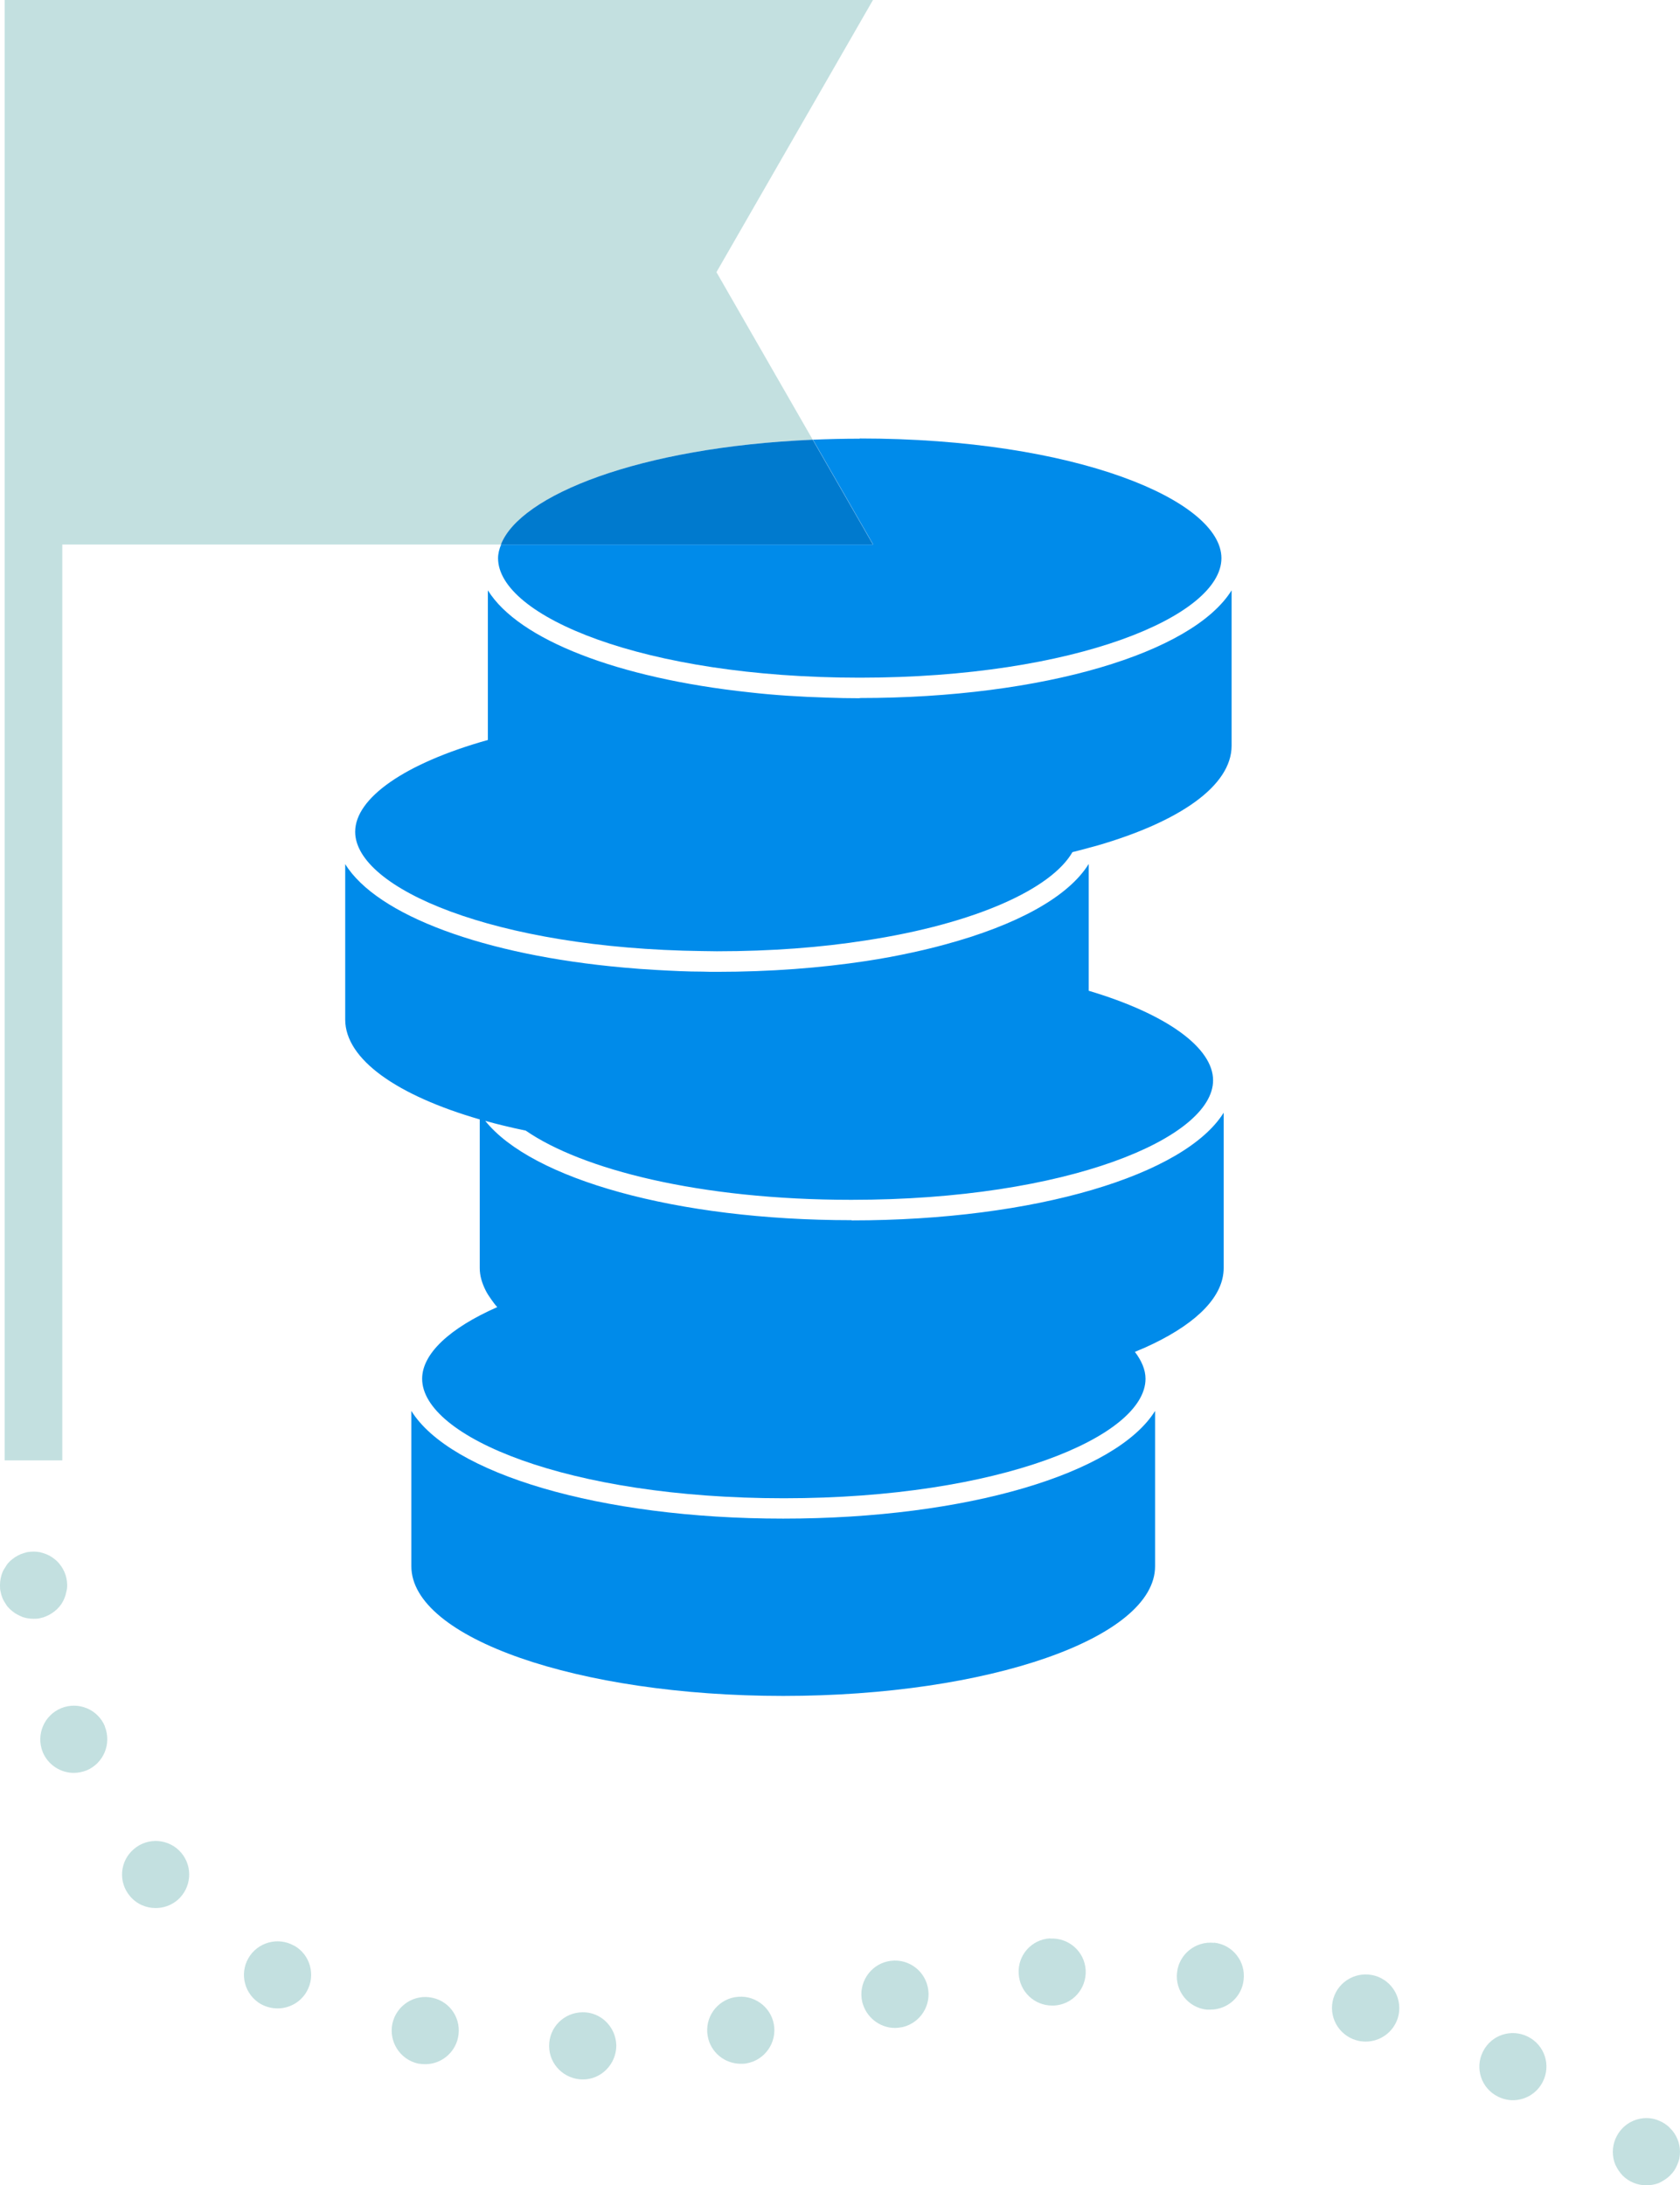
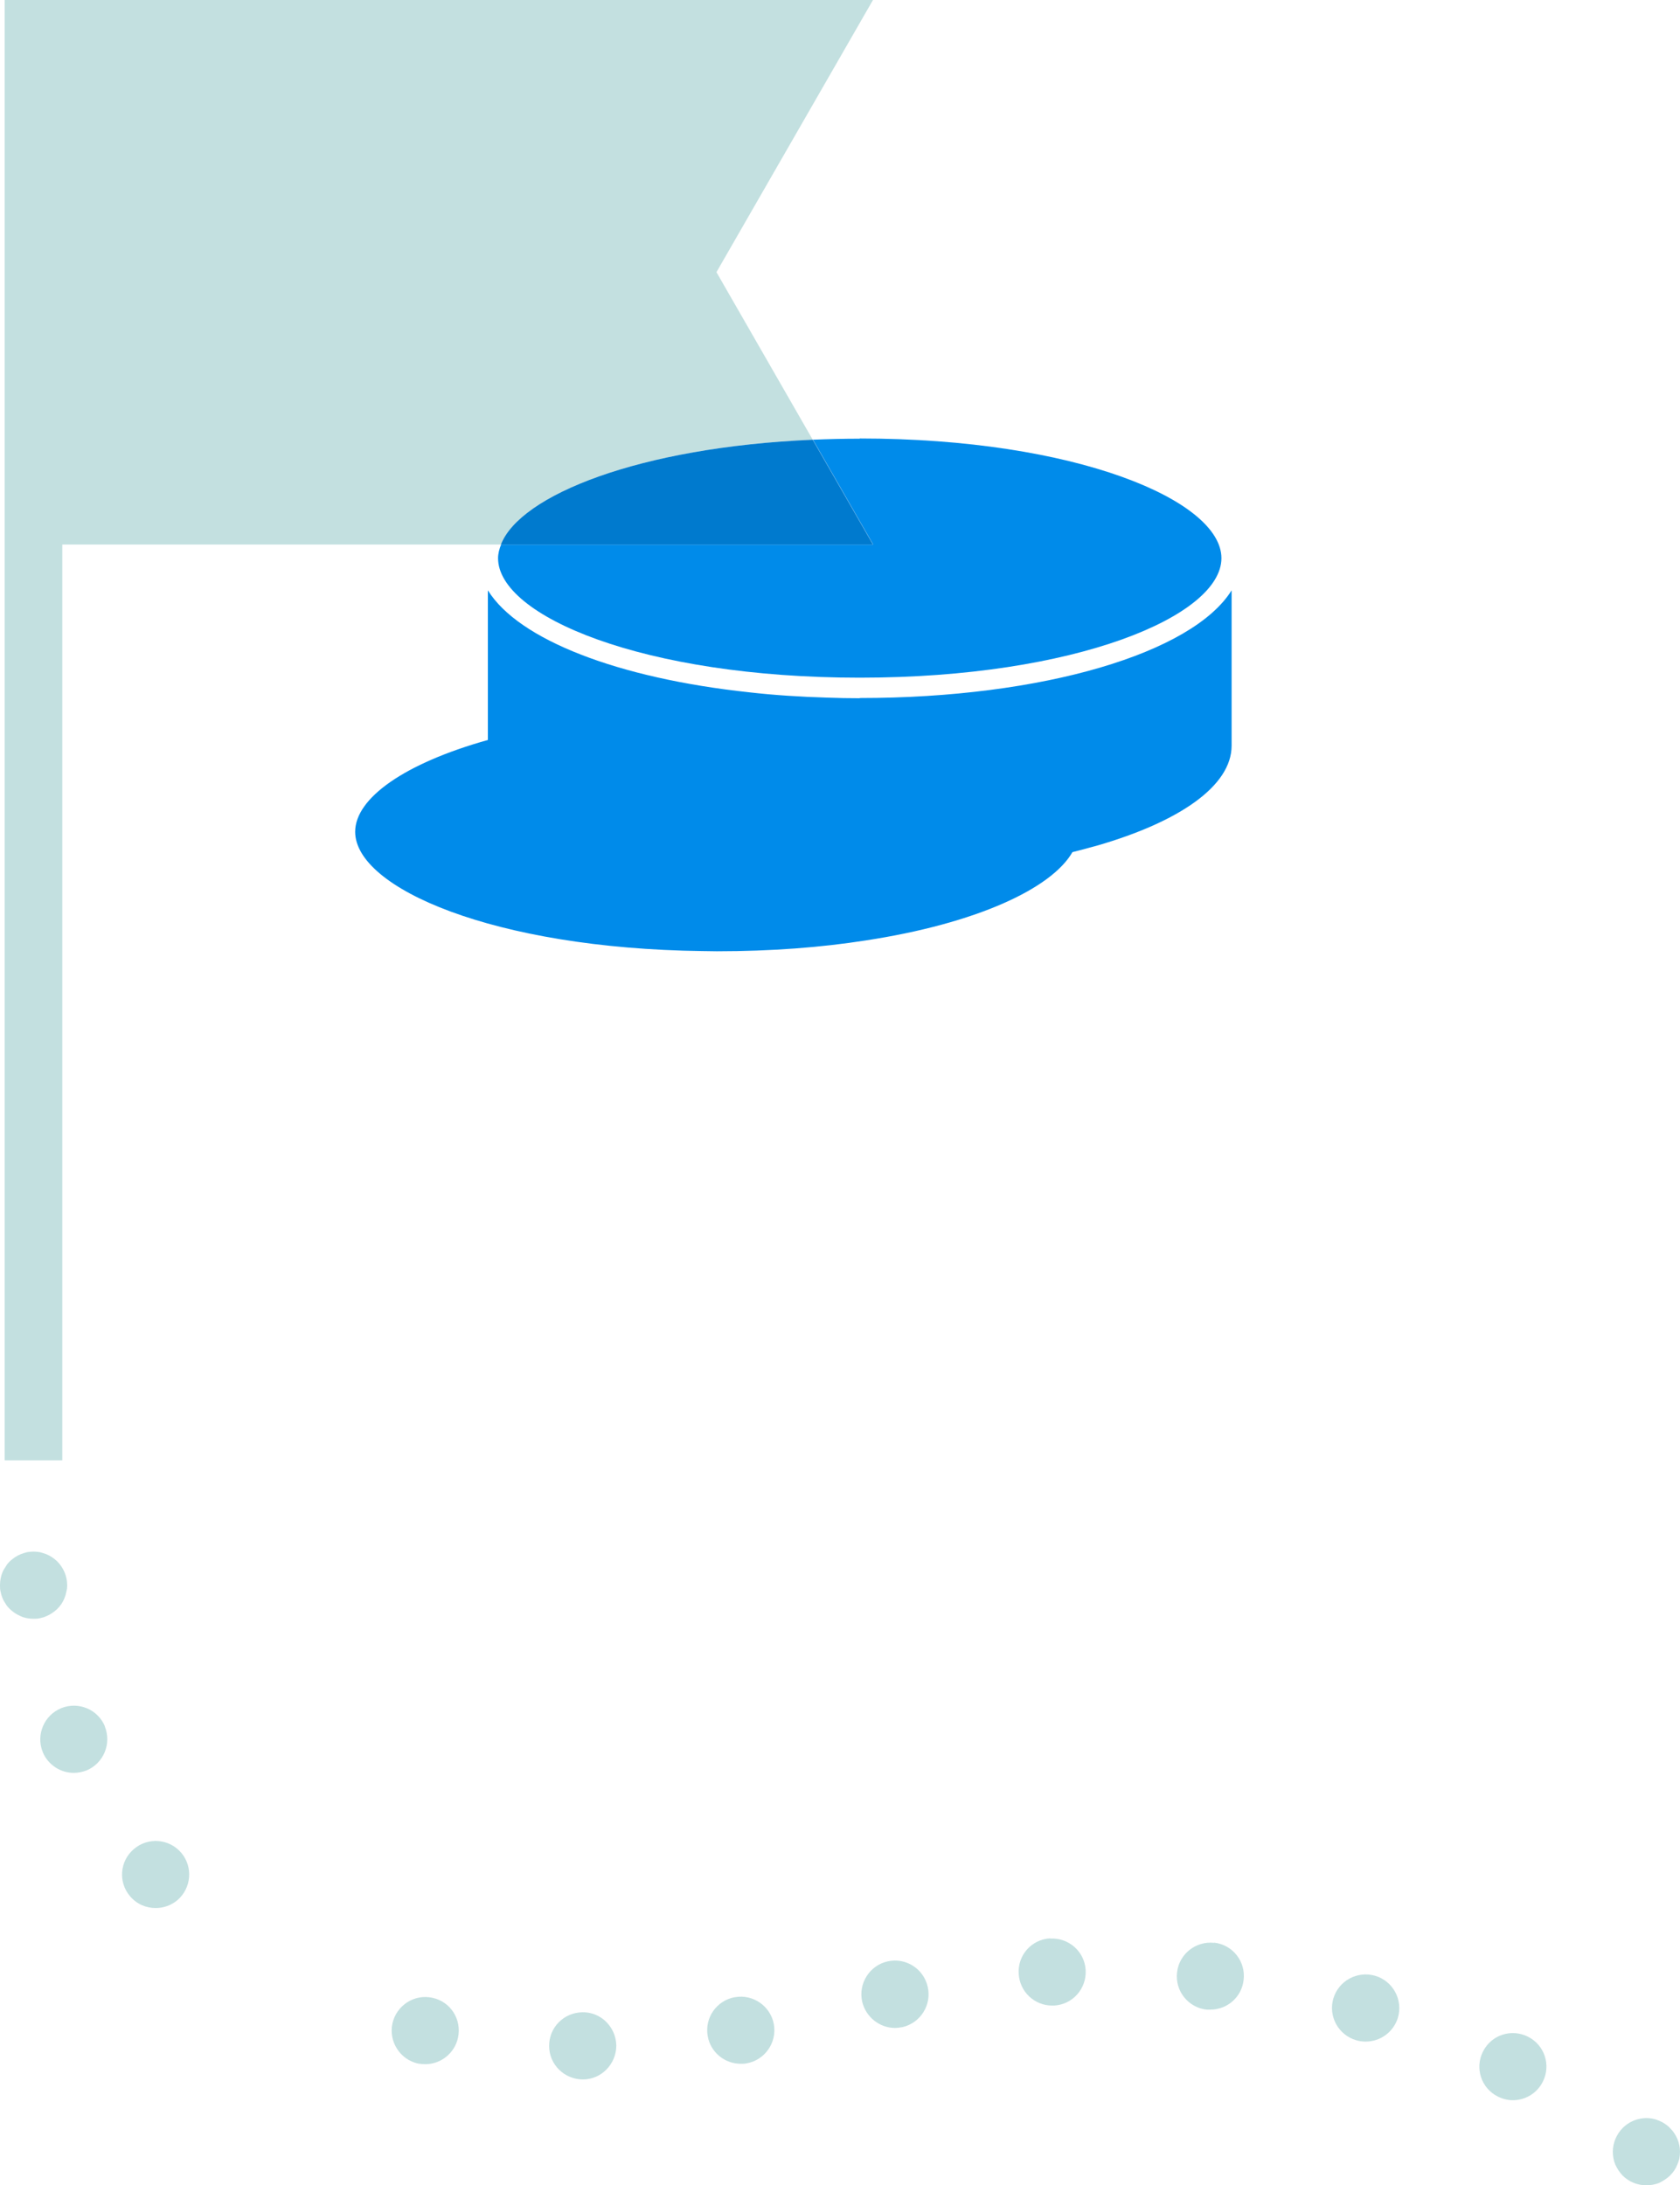
<svg xmlns="http://www.w3.org/2000/svg" viewBox="0 0 82.54 107.35">
  <g isolation="isolate">
    <g id="Ebene_1">
-       <path d="M38.48,74.6c-9.03,0-16.36-2.22-18.27-5.29v7.63c0,3.52,8.18,6.37,18.27,6.37s18.27-2.85,18.27-6.37v-7.63c-1.91,3.07-9.24,5.29-18.27,5.29Z" fill="#008bea" />
-       <path d="M41.83,59.94c-8.63,0-15.71-2.03-17.99-4.88.29.08.58.16.88.23.36.09.73.17,1.11.25,2.74,1.89,8.49,3.4,16,3.4,10.63,0,17.77-3.04,17.77-5.87,0-1.59-2.25-3.25-6.11-4.4v-6.23c-1.01,1.63-3.55,3.01-7.07,3.96-.51.14-1.05.27-1.6.39-.73.16-1.48.3-2.27.42-2.24.34-4.71.53-7.33.53-.23,0-.46,0-.69-.01-.77,0-1.52-.04-2.25-.08-.56-.03-1.1-.07-1.64-.12-6.85-.61-12.11-2.56-13.68-5.08v7.63c0,1.97,2.57,3.74,6.61,4.91v7.3c0,.38.11.74.29,1.1.07.14.16.28.26.42.1.14.19.27.31.4-2.36,1.04-3.69,2.3-3.69,3.52,0,2.84,7.14,5.87,17.77,5.87s17.77-3.04,17.77-5.87c0-.44-.19-.88-.52-1.32.16-.07.32-.14.47-.2.15-.07.3-.14.45-.21,2.16-1.05,3.44-2.33,3.44-3.71v-7.63c-1.91,3.06-9.24,5.29-18.27,5.29Z" fill="#008bea" />
      <path d="M42.24,34.3c-.54,0-1.07-.01-1.6-.03-1.32-.04-2.6-.12-3.82-.26-6.45-.69-11.34-2.58-12.85-5.01v7.35c-4.1,1.15-6.52,2.86-6.52,4.51h0c0,2.77,6.83,5.73,17.05,5.86.24,0,.47.01.72.01,2.68,0,5.13-.19,7.3-.53,5.45-.83,9.14-2.55,10.17-4.34.21-.05.42-.11.62-.16.06-.02.12-.03.18-.05.13-.04.28-.07.41-.11,4.04-1.17,6.61-2.93,6.61-4.91v-7.63c-1.91,3.07-9.24,5.29-18.27,5.29Z" fill="#008bea" />
      <path d="M81.8,104.33c-.09-.06-.18-.11-.28-.15-.1-.04-.2-.08-.31-.1-.54-.11-1.11.07-1.49.46-.3.3-.48.73-.48,1.16,0,.11.01.22.03.33.02.1.05.2.09.3.05.1.1.2.16.29.06.09.13.17.2.25.31.31.73.48,1.17.48.11,0,.22-.01.32-.03.11-.02.21-.05.31-.09.1-.05.19-.1.28-.16s.18-.13.25-.2c.08-.08.15-.16.21-.25.06-.09.11-.19.15-.29.04-.1.08-.2.1-.3.02-.11.03-.22.03-.33,0-.43-.18-.86-.49-1.16-.07-.08-.16-.15-.25-.21Z" fill="#c3e0e0" mix-blend-mode="multiply" />
      <polygon points="28.61 98.85 28.62 98.85 28.62 98.85 28.61 98.85" fill="#c3e0e0" mix-blend-mode="multiply" />
      <path d="M28.62,98.85c-.92.01-1.65.75-1.64,1.66,0,.91.75,1.64,1.66,1.64h0c.91,0,1.64-.76,1.64-1.67-.02-.91-.76-1.65-1.67-1.63Z" fill="#c3e0e0" mix-blend-mode="multiply" />
      <path d="M21.25,98.14c-.89-.2-1.77.37-1.97,1.26-.19.89.37,1.77,1.26,1.97h0c.12.02.24.03.36.03.75,0,1.43-.53,1.6-1.29.2-.9-.36-1.78-1.25-1.97Z" fill="#c3e0e0" mix-blend-mode="multiply" />
      <path d="M6.58,90.83c-.7.59-.78,1.63-.19,2.32.33.39.79.58,1.26.58.38,0,.76-.13,1.07-.39.69-.6.77-1.64.18-2.33-.59-.69-1.63-.77-2.32-.18Z" fill="#c3e0e0" mix-blend-mode="multiply" />
      <path d="M5.16,84.82c-.34-.85-1.31-1.25-2.15-.91-.85.35-1.25,1.31-.91,2.16h0c.26.63.88,1.02,1.52,1.02.21,0,.42-.04.63-.12.84-.35,1.24-1.31.9-2.16h0Z" fill="#c3e0e0" mix-blend-mode="multiply" />
      <path d="M36.1,98.11h0c-.89.16-1.49,1.01-1.33,1.91.14.8.84,1.36,1.62,1.36.1,0,.19,0,.29-.02.9-.16,1.5-1.02,1.34-1.92-.16-.89-1.02-1.49-1.91-1.33Z" fill="#c3e0e0" mix-blend-mode="multiply" />
-       <path d="M14.45,95.58h0c-.79-.45-1.8-.17-2.25.62s-.17,1.8.62,2.25c.26.14.54.21.82.21.57,0,1.13-.3,1.43-.83.45-.79.18-1.8-.61-2.25Z" fill="#c3e0e0" mix-blend-mode="multiply" />
      <path d="M43.61,96.35c-.89.2-1.45,1.09-1.25,1.98.18.76.86,1.29,1.61,1.29.12,0,.24-.02.37-.04h0c.89-.21,1.44-1.09,1.24-1.98-.2-.89-1.08-1.45-1.97-1.25Z" fill="#c3e0e0" mix-blend-mode="multiply" />
      <path d="M67.57,97.06c-.88-.26-1.8.24-2.06,1.11-.26.87.24,1.79,1.11,2.05.16.05.32.07.48.07.71,0,1.36-.46,1.58-1.17.26-.88-.24-1.8-1.11-2.06Z" fill="#c3e0e0" mix-blend-mode="multiply" />
      <path d="M59.65,95.44c-.9-.1-1.72.55-1.82,1.45-.11.9.54,1.73,1.45,1.83.06,0,.13,0,.19,0,.83,0,1.54-.62,1.63-1.46.11-.91-.54-1.73-1.45-1.83Z" fill="#c3e0e0" mix-blend-mode="multiply" />
      <path d="M75.07,100.05c-.81-.41-1.8-.09-2.21.73-.41.81-.09,1.8.73,2.21.24.12.49.18.74.18.6,0,1.18-.33,1.47-.91.41-.81.09-1.8-.73-2.21Z" fill="#c3e0e0" mix-blend-mode="multiply" />
      <path d="M51.59,95.22h0c-.91.05-1.6.83-1.54,1.74.05.88.77,1.56,1.64,1.56.03,0,.07,0,.1,0,.91-.05,1.6-.83,1.55-1.74-.05-.91-.83-1.6-1.74-1.55Z" fill="#c3e0e0" mix-blend-mode="multiply" />
      <path d="M2.56,79.24c.09-.06.18-.13.25-.2.08-.08.15-.16.21-.25.06-.09.11-.19.15-.29.04-.1.07-.2.09-.31.03-.1.04-.21.04-.32,0-.44-.18-.86-.49-1.17-.07-.07-.16-.14-.25-.2-.09-.06-.18-.11-.28-.15-.1-.04-.21-.07-.31-.1-.21-.04-.43-.04-.65,0-.1.03-.21.06-.31.1-.09.04-.19.09-.28.15-.09.06-.17.13-.25.2-.08.08-.15.16-.2.26-.06.08-.12.18-.16.28-.04.1-.07.2-.09.31-.02.11-.03.21-.03.32s0,.22.03.32c.02.11.05.21.09.31.04.1.1.2.16.29.05.09.12.17.2.25.08.07.16.14.25.2.09.06.19.11.28.15.1.05.21.08.31.1.11.02.22.03.33.03.1,0,.21,0,.32-.03.1-.02.21-.05.31-.1.1-.04.19-.09.28-.15Z" fill="#c3e0e0" mix-blend-mode="multiply" />
      <path d="M42.24,21.55c-.79,0-1.55.02-2.3.05l2.96,5.15h-18.28c-.09.22-.15.45-.15.67,0,2.84,7.14,5.87,17.77,5.87s17.77-3.04,17.77-5.87-7.14-5.88-17.77-5.88Z" fill="#008bea" />
      <path d="M39.93,21.6l-4.73-8.23L42.89,0H1.65S.23,0,.23,0v71.74h2.83V26.75h21.55c.94-2.41,6.77-4.78,15.32-5.15Z" fill="#c3e0e0" mix-blend-mode="multiply" />
      <path d="M39.93,21.6c-8.54.37-14.38,2.73-15.32,5.15h18.28l-2.96-5.15Z" fill="#007ace" mix-blend-mode="multiply" />
    </g>
  </g>
</svg>